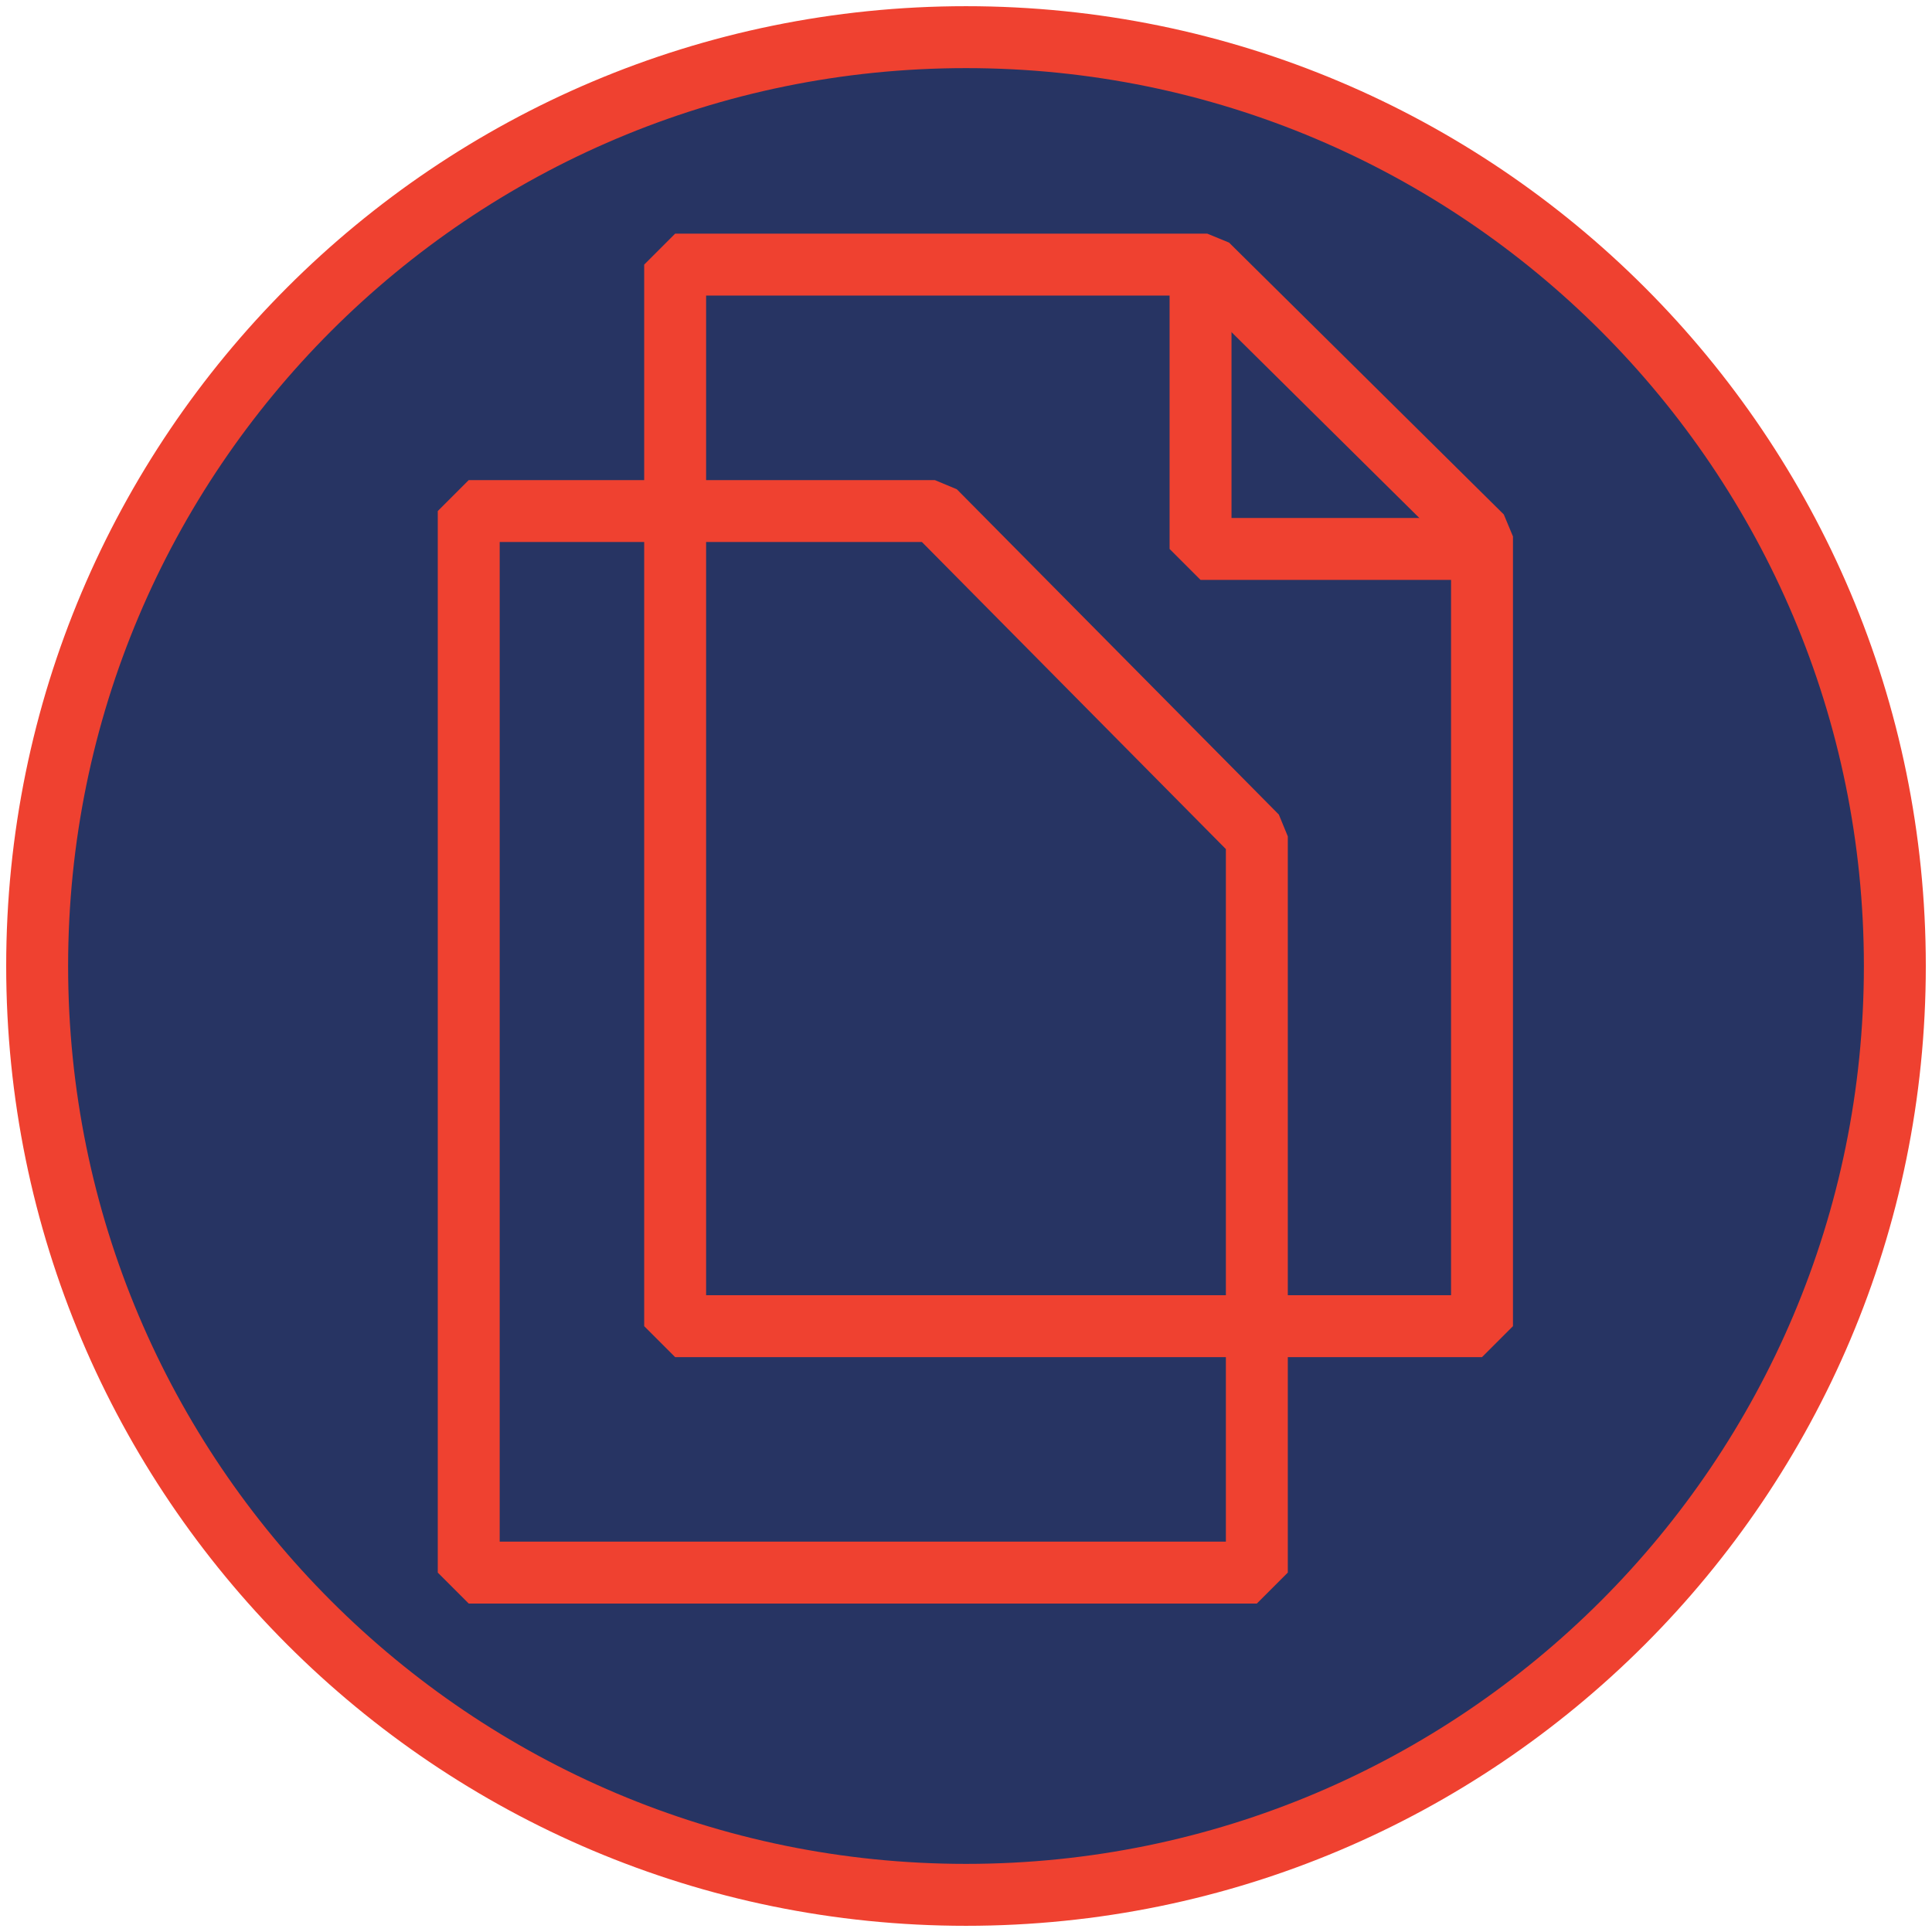
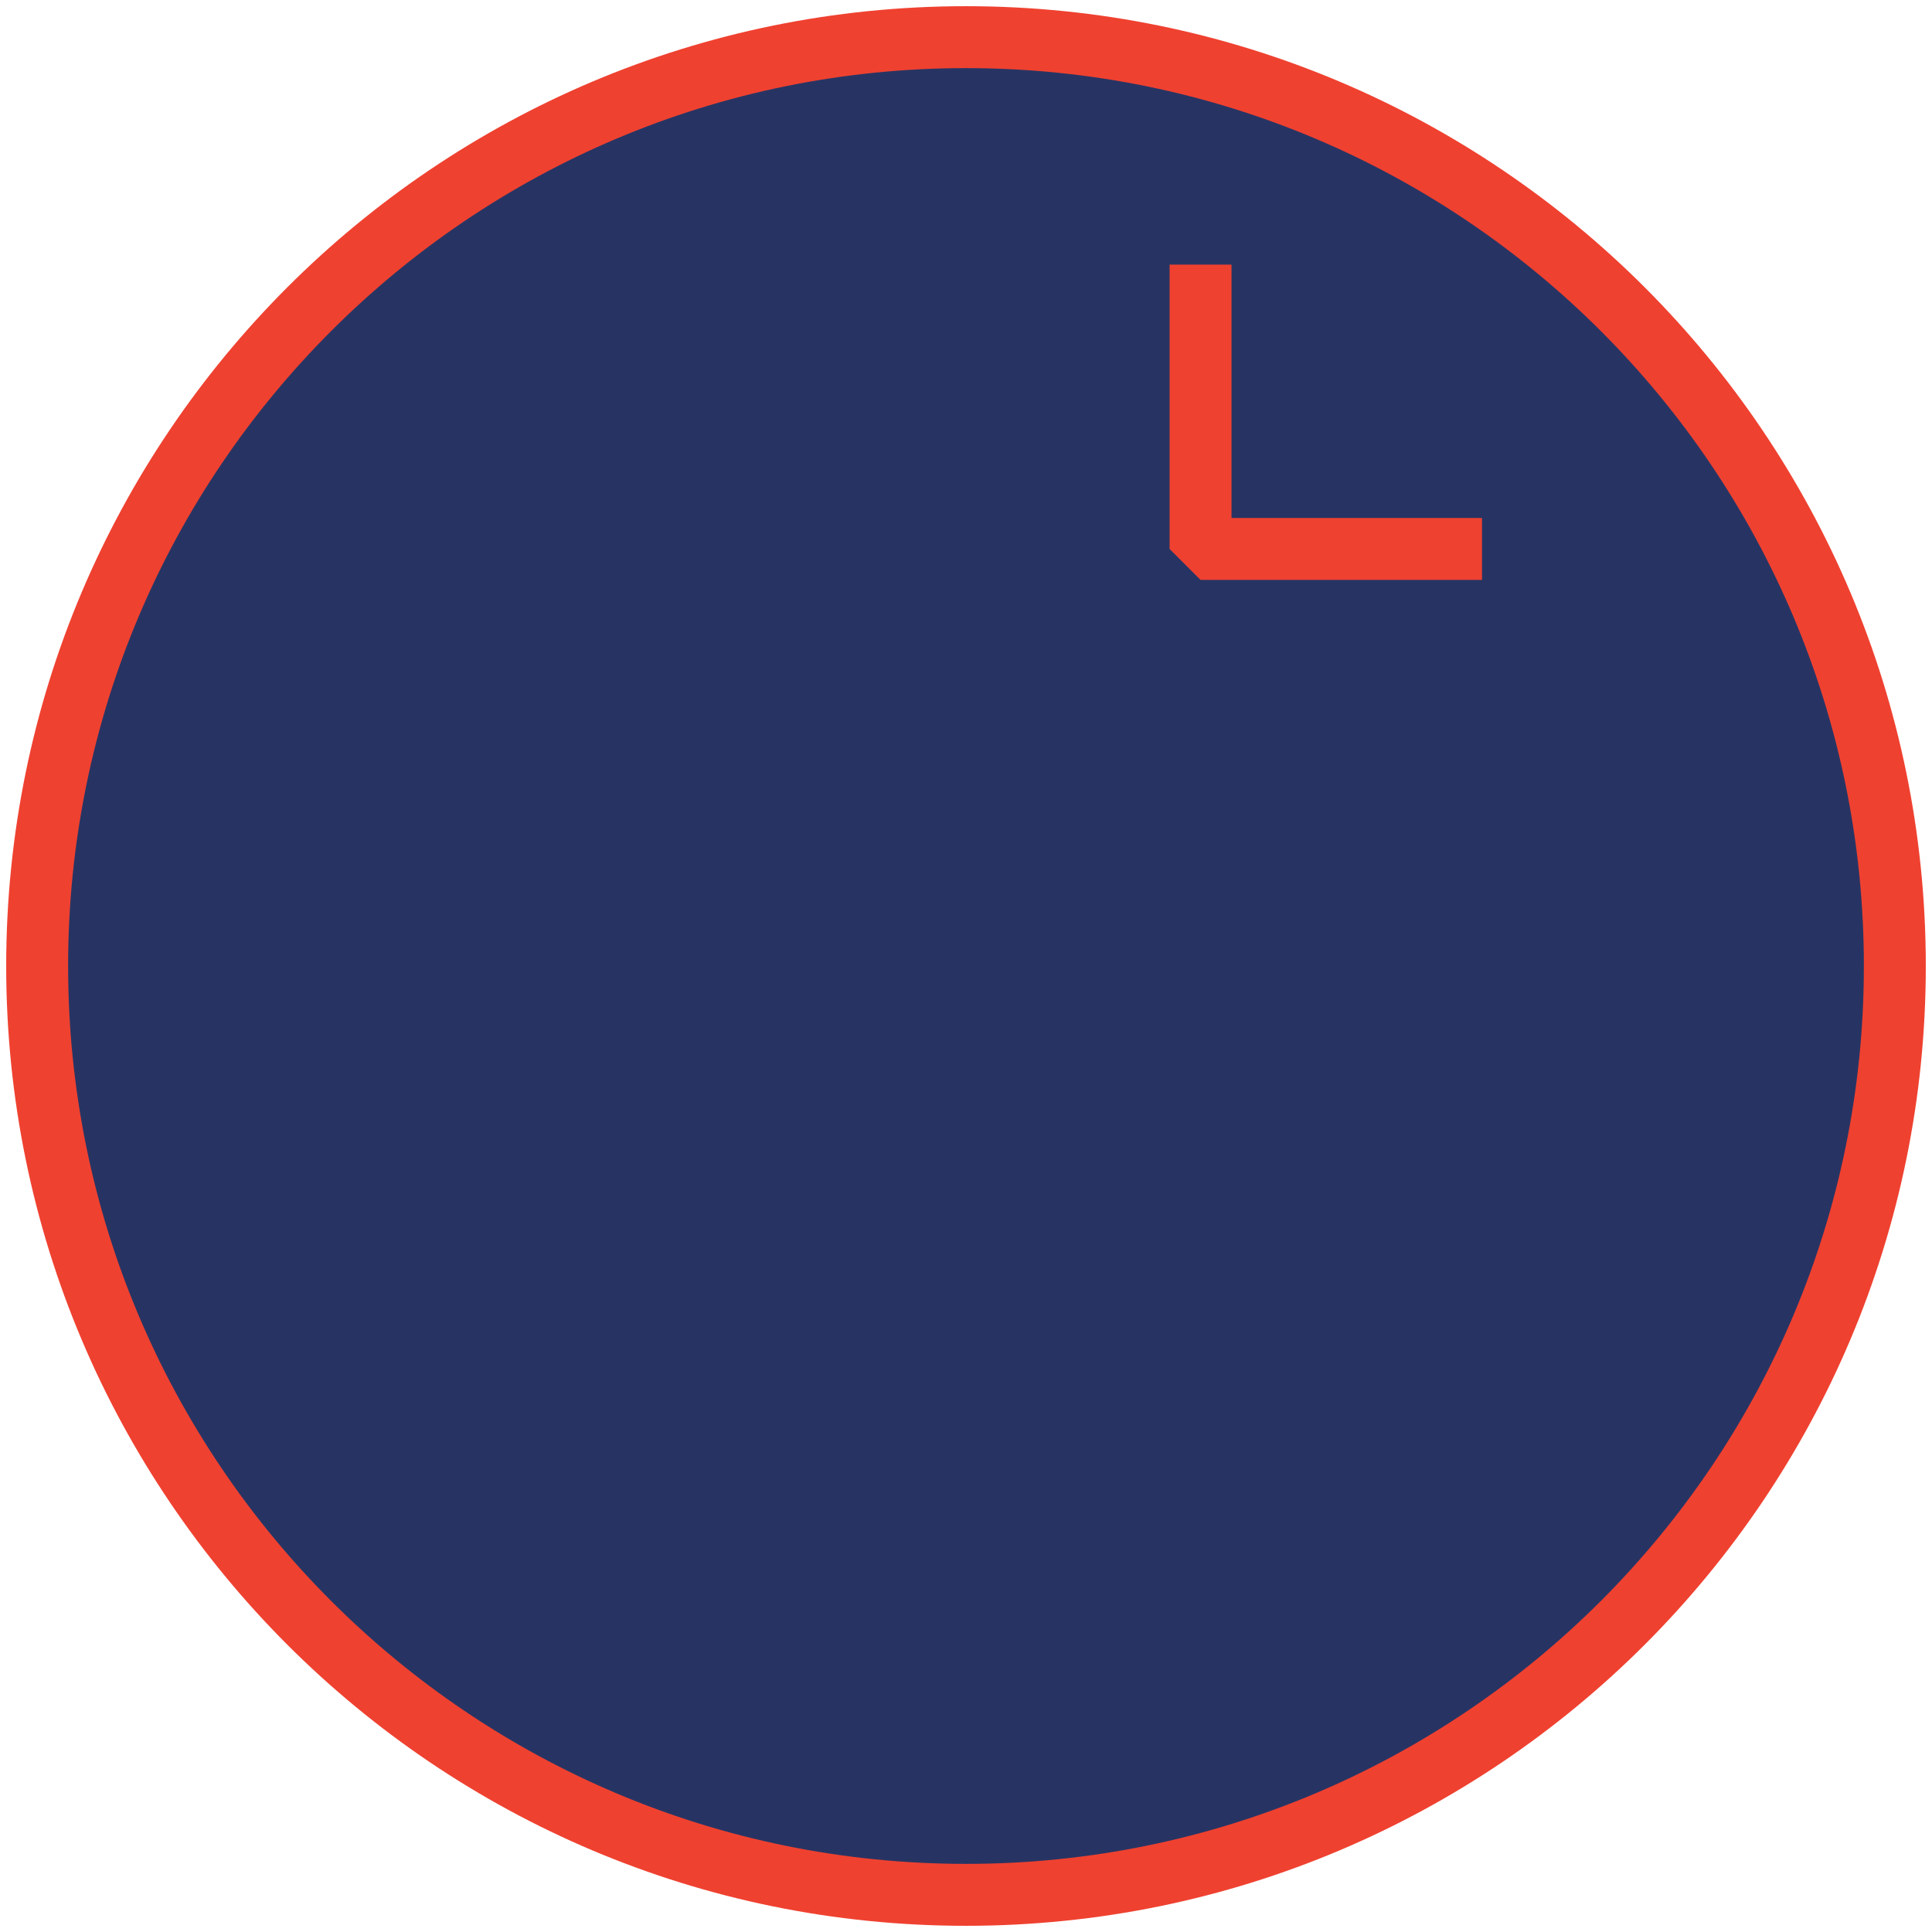
<svg xmlns="http://www.w3.org/2000/svg" width="156" height="156" viewBox="0 0 156 156" fill="none">
-   <path fill-rule="evenodd" clip-rule="evenodd" d="M3 78C3 36.579 36.576 3 78 3C119.424 3 153 36.579 153 78C153 119.421 119.424 153 78 153C36.576 153 3 119.421 3 78Z" fill="#273463" stroke="#EF4130" stroke-width="5" stroke-miterlimit="8" />
-   <path fill-rule="evenodd" clip-rule="evenodd" d="M75.484 41.265H37.848V126.979H101.484V67.532L75.484 41.265Z" stroke="#EF4130" stroke-width="5" stroke-miterlimit="10" stroke-linejoin="bevel" />
-   <path fill-rule="evenodd" clip-rule="evenodd" d="M97.484 21.367H54.515V107.081H119.666V43.316L97.484 21.367Z" stroke="#EF4130" stroke-width="5" stroke-miterlimit="10" stroke-linejoin="bevel" />
+   <path fill-rule="evenodd" clip-rule="evenodd" d="M3 78C3 36.579 36.576 3 78 3C119.424 3 153 36.579 153 78C153 119.421 119.424 153 78 153C36.576 153 3 119.421 3 78" fill="#273463" stroke="#EF4130" stroke-width="5" stroke-miterlimit="8" />
  <path d="M96.939 21.367V44.326H119.666" stroke="#EF4130" stroke-width="5" stroke-miterlimit="10" stroke-linejoin="bevel" />
</svg>